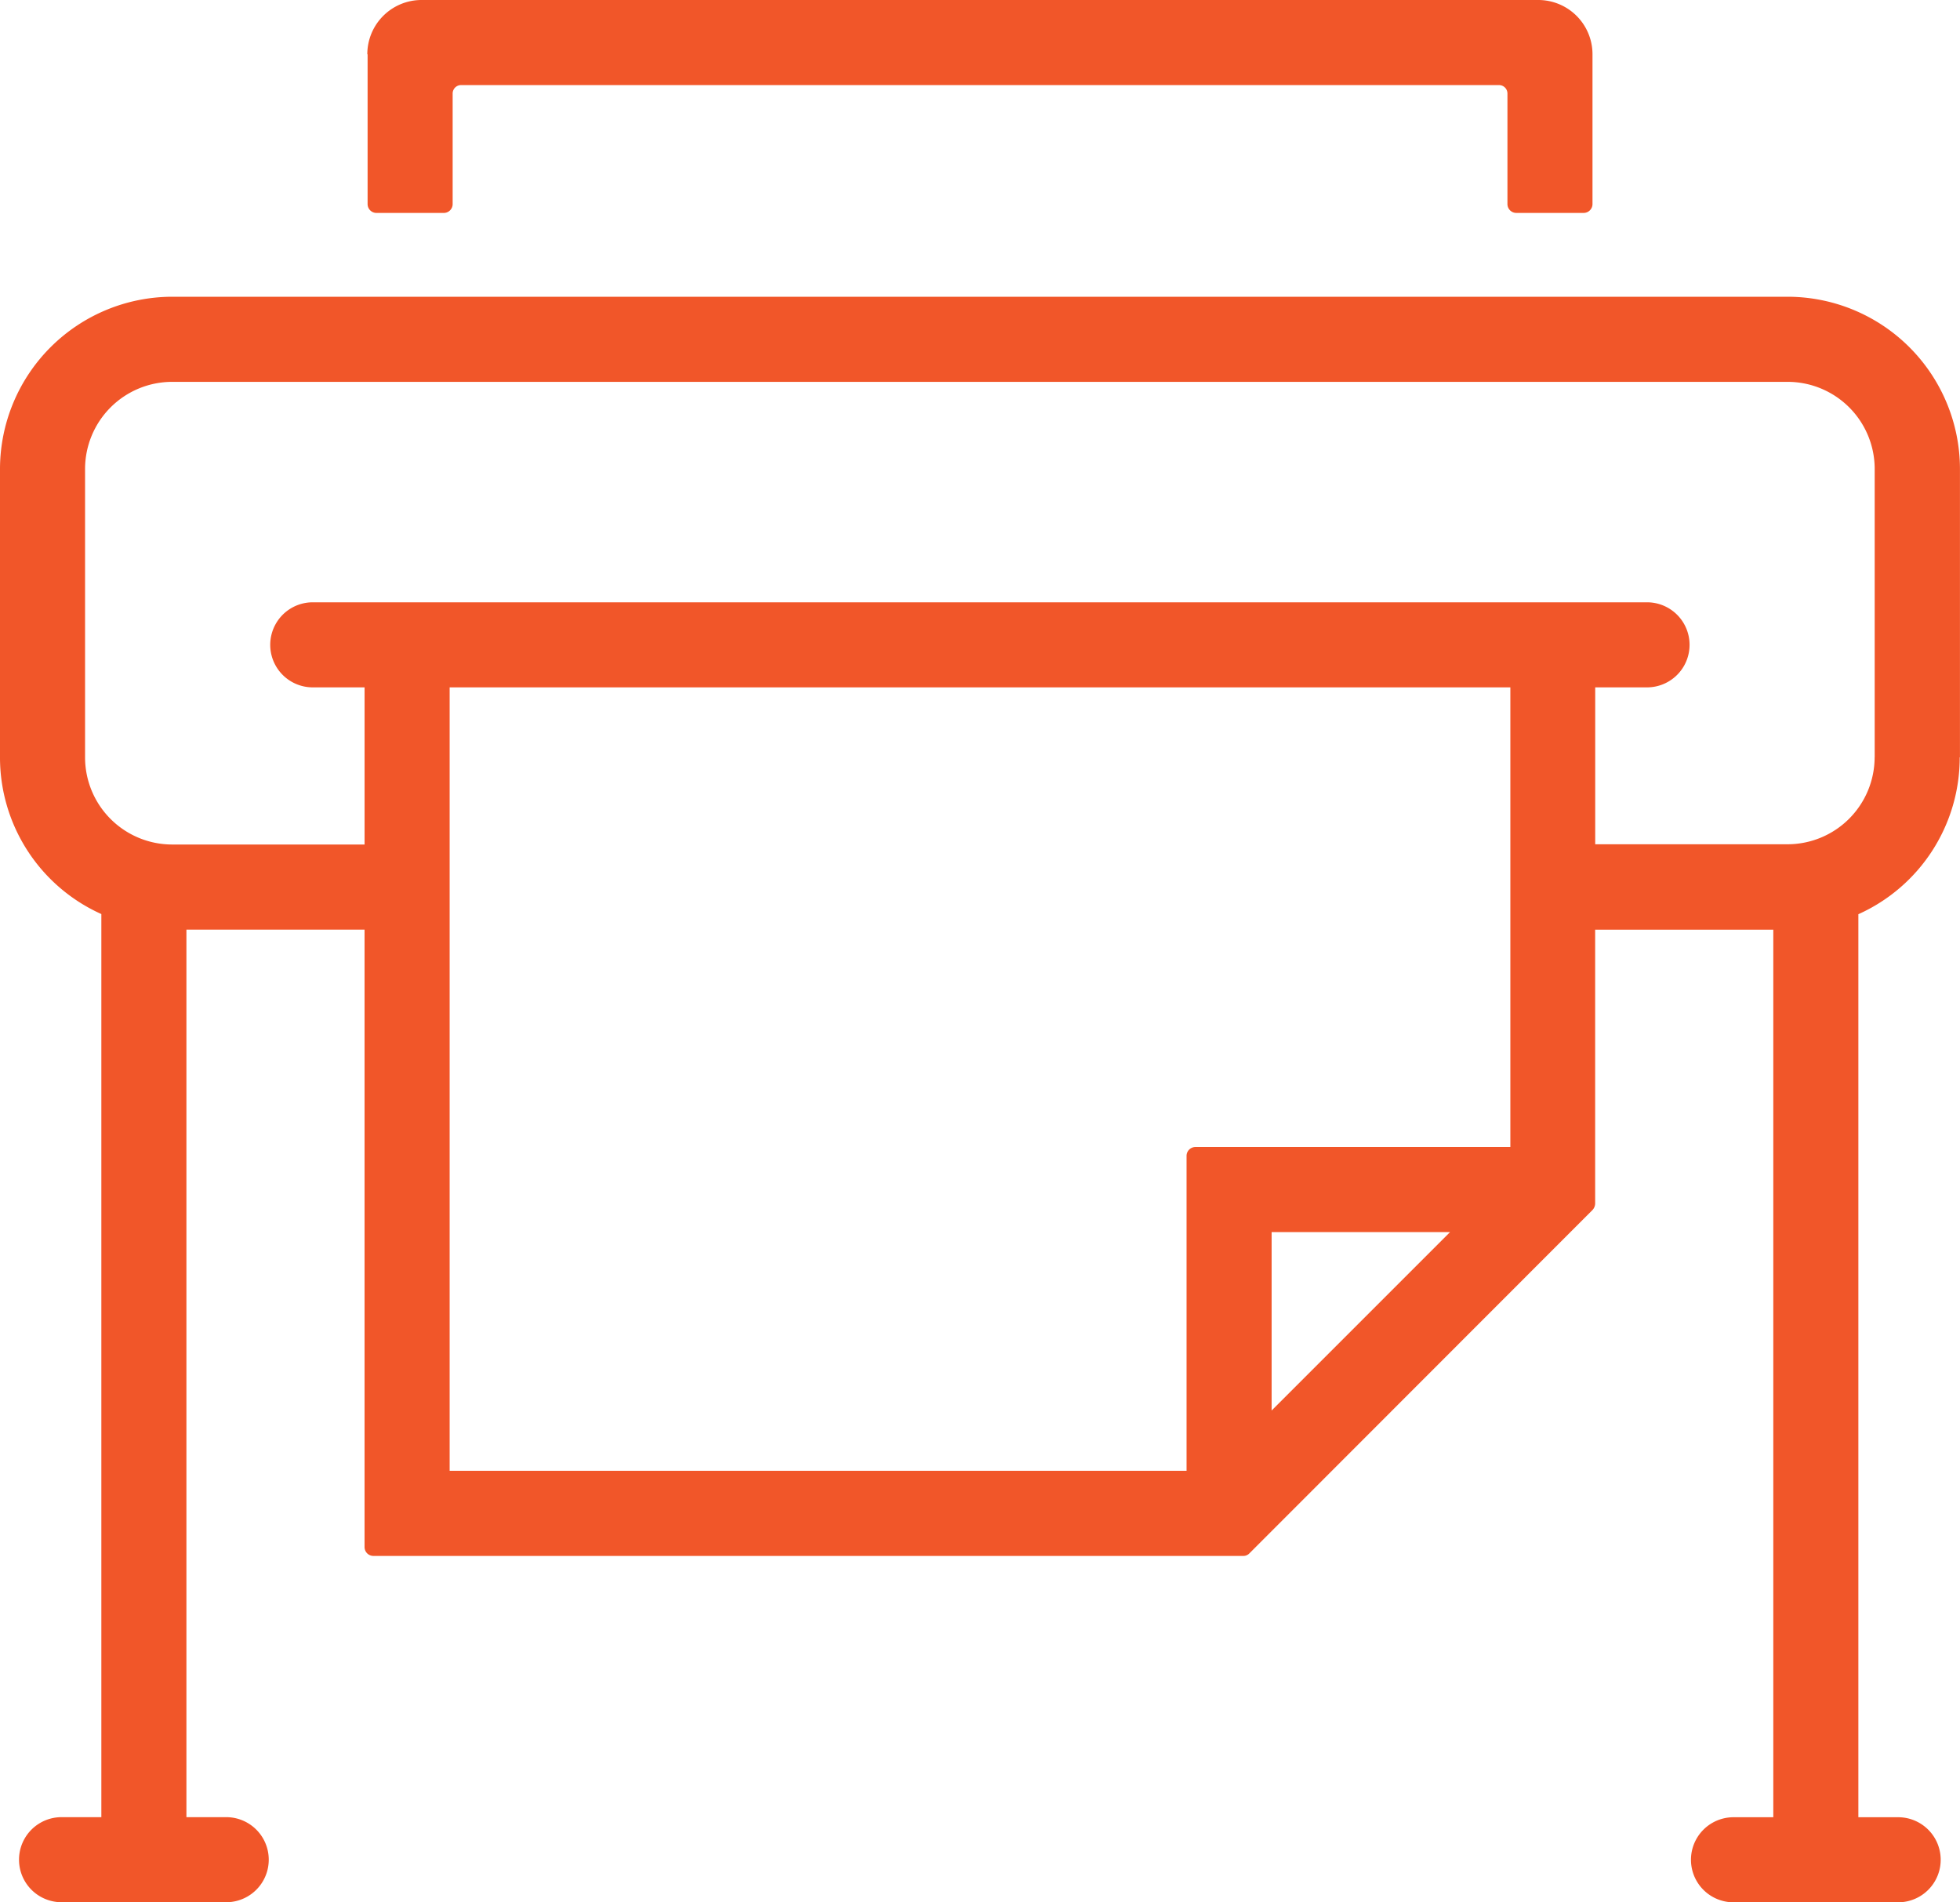
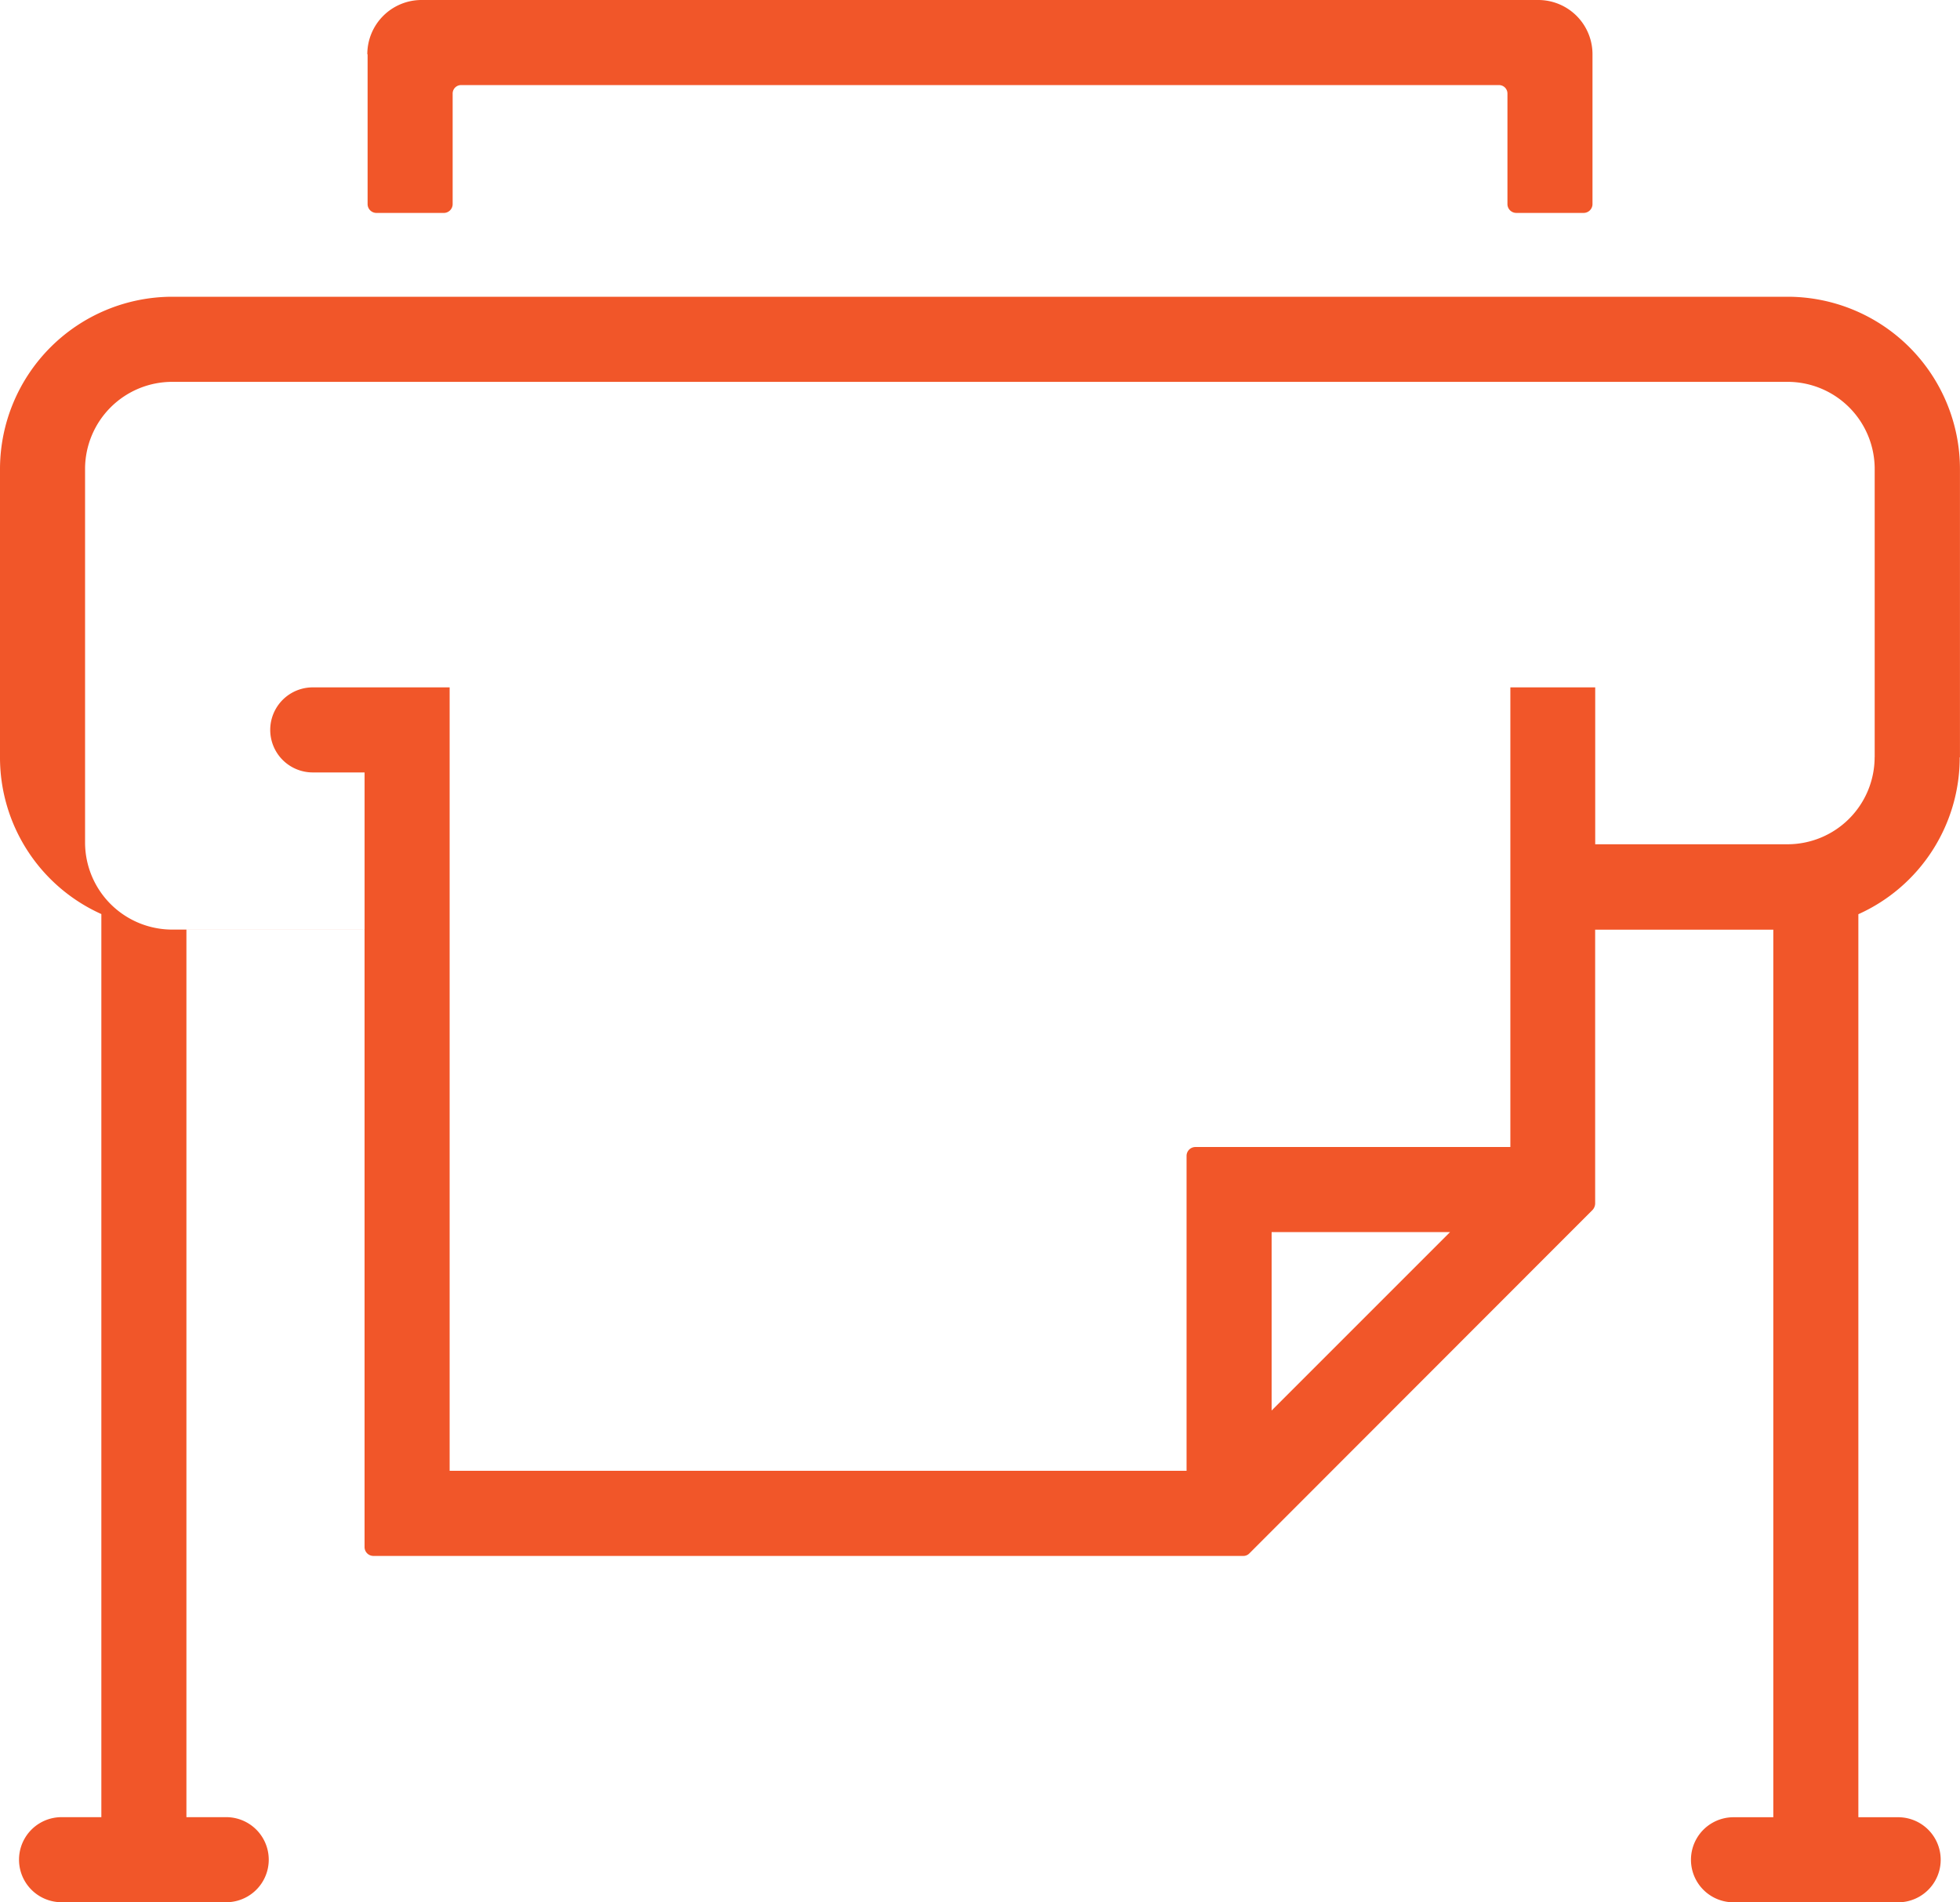
<svg xmlns="http://www.w3.org/2000/svg" width="103.038" height="100" viewBox="0 0 103.038 100">
-   <path id="digital_printing" data-name="digital printing" d="M124.539,47.34H39.6a9.067,9.067,0,0,0-9.05,9.05V71.545a9.024,9.024,0,0,0,5.328,8.247v47.476H33.786a2.236,2.236,0,0,0,0,4.472h8.656a2.236,2.236,0,0,0,0-4.472H40.35V80.609h9.365v32.466a.466.466,0,0,0,.46.46H95.9a.435.435,0,0,0,.329-.132l18.047-18.061a.519.519,0,0,0,.132-.329v-14.4h9.365v46.659h-2.092a2.236,2.236,0,1,0,0,4.472h8.656a2.236,2.236,0,1,0,0-4.472h-2.092V79.8a9.028,9.028,0,0,0,5.328-8.247h.013V56.39a9.067,9.067,0,0,0-9.05-9.05ZM97.4,105.891V96.512h9.379L97.4,105.891ZM109.95,92.039H93.388a.466.466,0,0,0-.46.46v16.561H54.188V67.874H109.95ZM129.1,71.545a4.581,4.581,0,0,1-4.578,4.578H114.411V67.875h2.724a2.236,2.236,0,0,0,0-4.472H46.992a2.236,2.236,0,1,0,0,4.472h2.724v8.261H39.6a4.582,4.582,0,0,1-4.578-4.578V56.392A4.582,4.582,0,0,1,39.6,51.814h84.939a4.578,4.578,0,0,1,4.564,4.578V71.546ZM49.86,34.594a2.851,2.851,0,0,1,2.854-2.854h58.7a2.851,2.851,0,0,1,2.854,2.854v7.879a.466.466,0,0,1-.46.46h-3.551a.466.466,0,0,1-.46-.46V36.66a.443.443,0,0,0-.447-.447H54.793a.443.443,0,0,0-.447.447v5.814a.466.466,0,0,1-.46.46H50.335a.466.466,0,0,1-.46-.46V34.594h-.013Z" transform="translate(-30.55 -31.74)" fill="#f15629" />
+   <path id="digital_printing" data-name="digital printing" d="M124.539,47.34H39.6a9.067,9.067,0,0,0-9.05,9.05V71.545a9.024,9.024,0,0,0,5.328,8.247v47.476H33.786a2.236,2.236,0,0,0,0,4.472h8.656a2.236,2.236,0,0,0,0-4.472H40.35V80.609h9.365v32.466a.466.466,0,0,0,.46.46H95.9a.435.435,0,0,0,.329-.132l18.047-18.061a.519.519,0,0,0,.132-.329v-14.4h9.365v46.659h-2.092a2.236,2.236,0,1,0,0,4.472h8.656a2.236,2.236,0,1,0,0-4.472h-2.092V79.8a9.028,9.028,0,0,0,5.328-8.247h.013V56.39a9.067,9.067,0,0,0-9.05-9.05ZM97.4,105.891V96.512h9.379L97.4,105.891ZM109.95,92.039H93.388a.466.466,0,0,0-.46.46v16.561H54.188V67.874H109.95ZM129.1,71.545a4.581,4.581,0,0,1-4.578,4.578H114.411V67.875h2.724H46.992a2.236,2.236,0,1,0,0,4.472h2.724v8.261H39.6a4.582,4.582,0,0,1-4.578-4.578V56.392A4.582,4.582,0,0,1,39.6,51.814h84.939a4.578,4.578,0,0,1,4.564,4.578V71.546ZM49.86,34.594a2.851,2.851,0,0,1,2.854-2.854h58.7a2.851,2.851,0,0,1,2.854,2.854v7.879a.466.466,0,0,1-.46.46h-3.551a.466.466,0,0,1-.46-.46V36.66a.443.443,0,0,0-.447-.447H54.793a.443.443,0,0,0-.447.447v5.814a.466.466,0,0,1-.46.46H50.335a.466.466,0,0,1-.46-.46V34.594h-.013Z" transform="translate(-30.55 -31.74)" fill="#f15629" />
</svg>